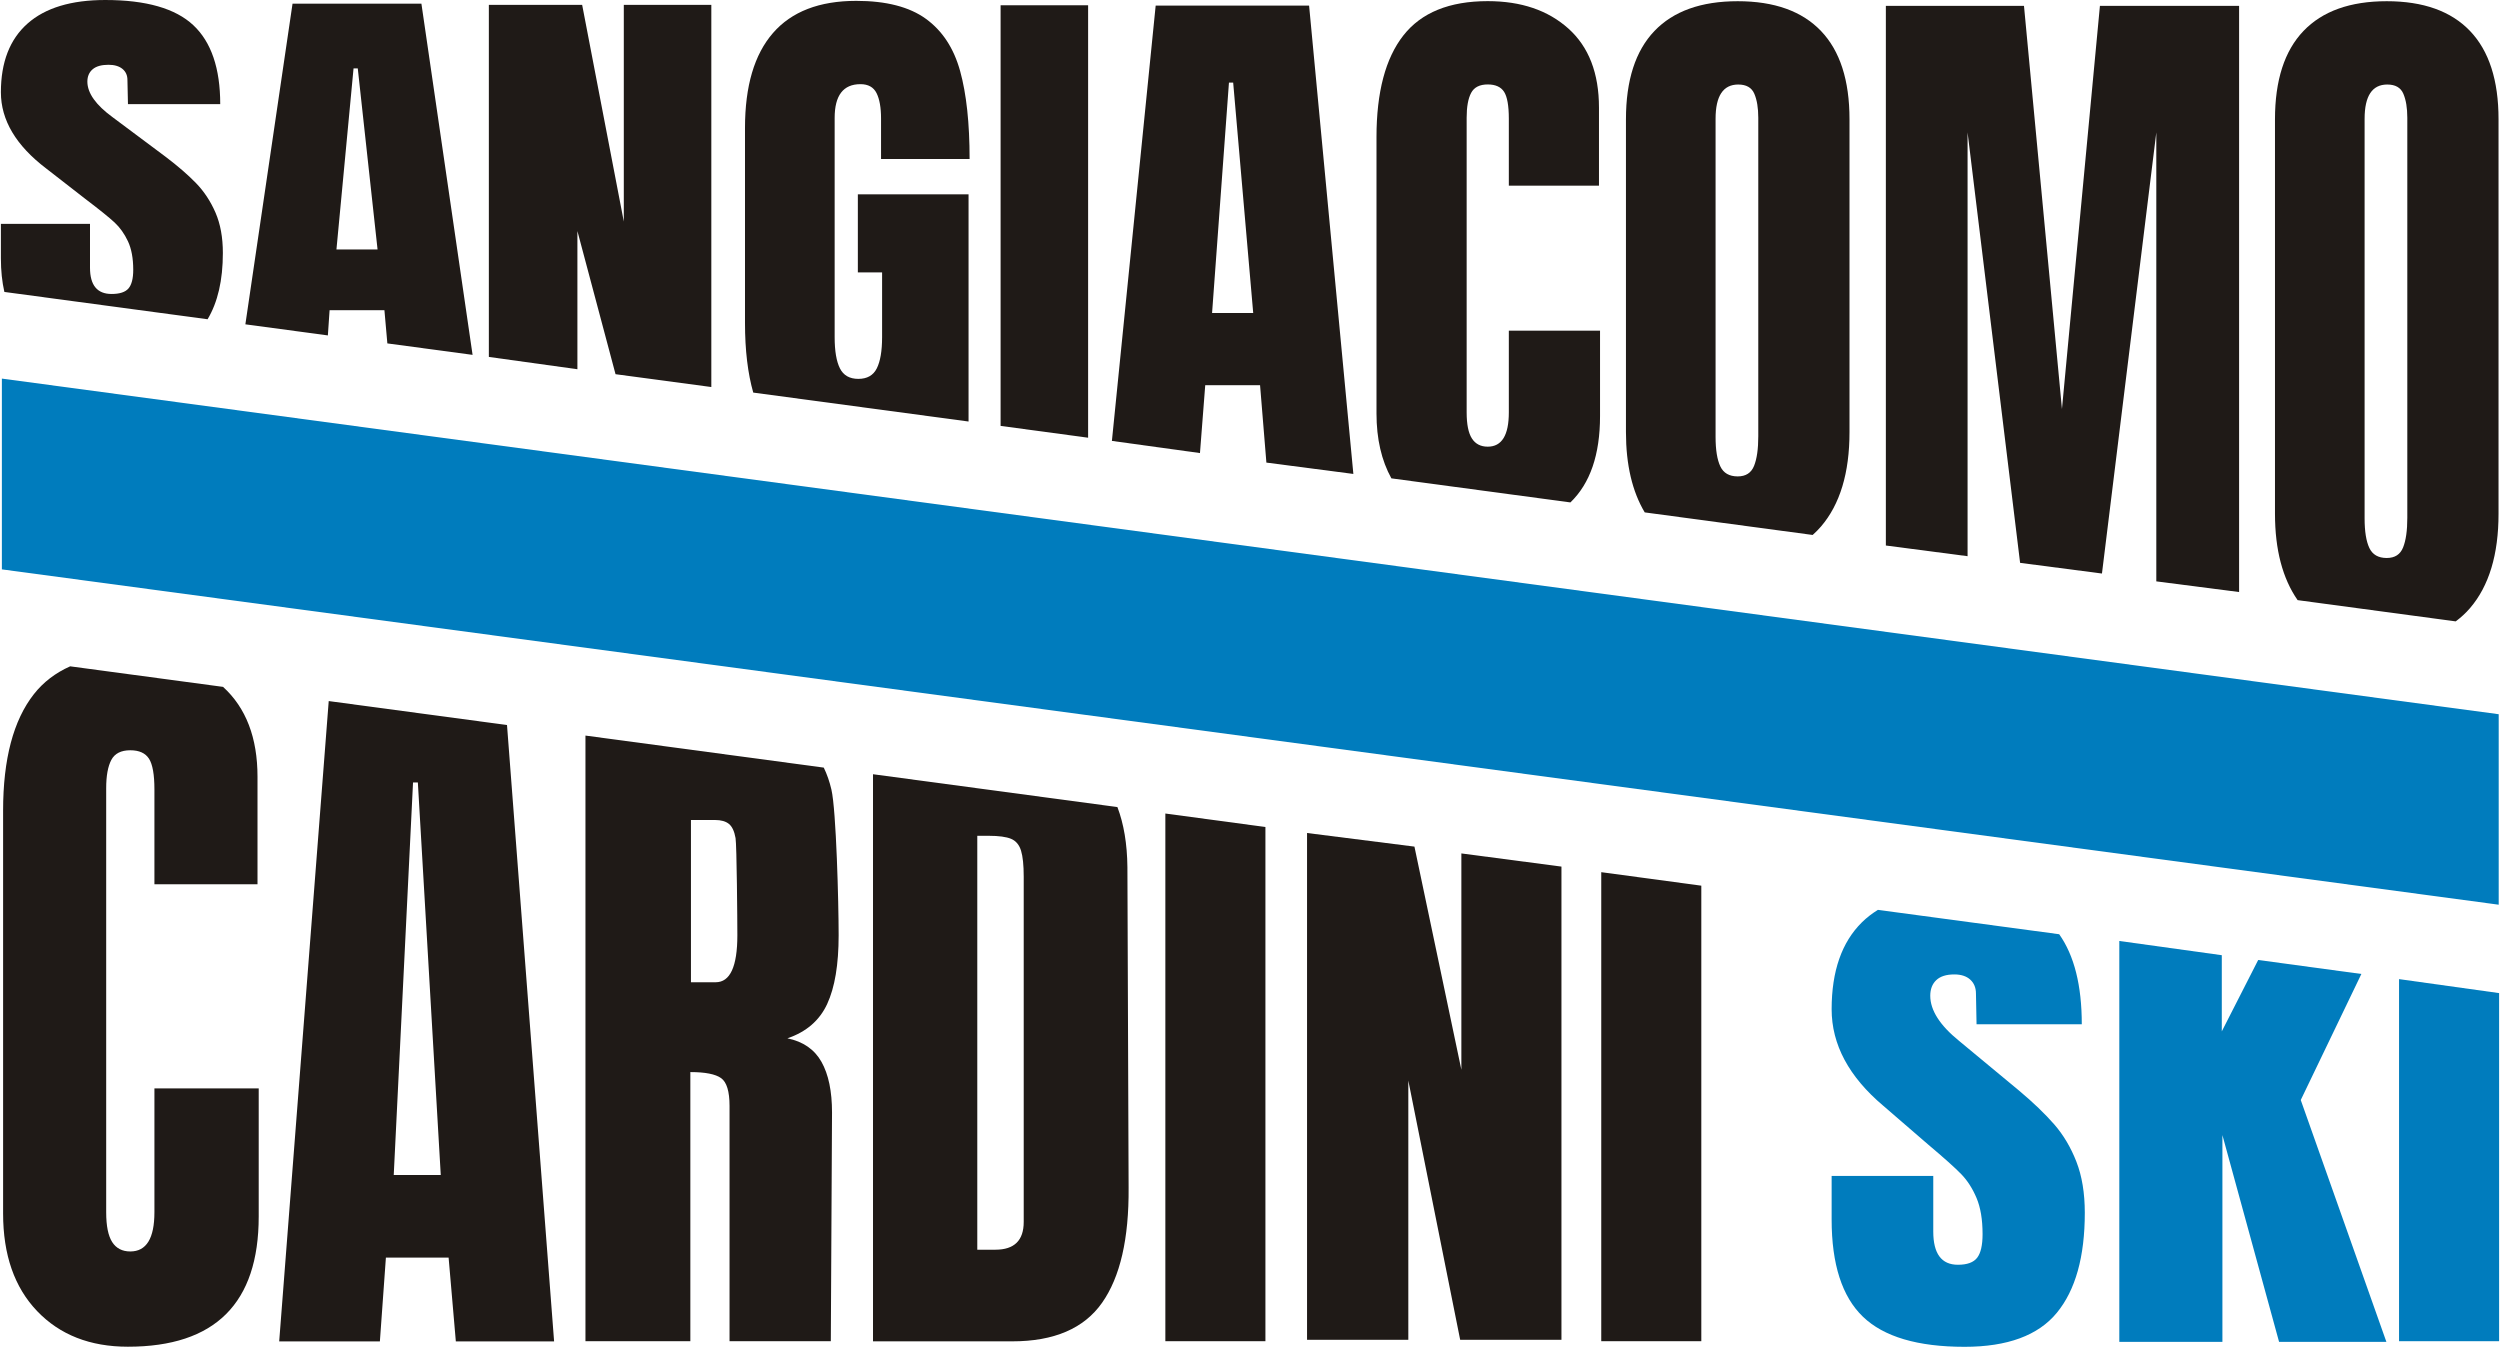
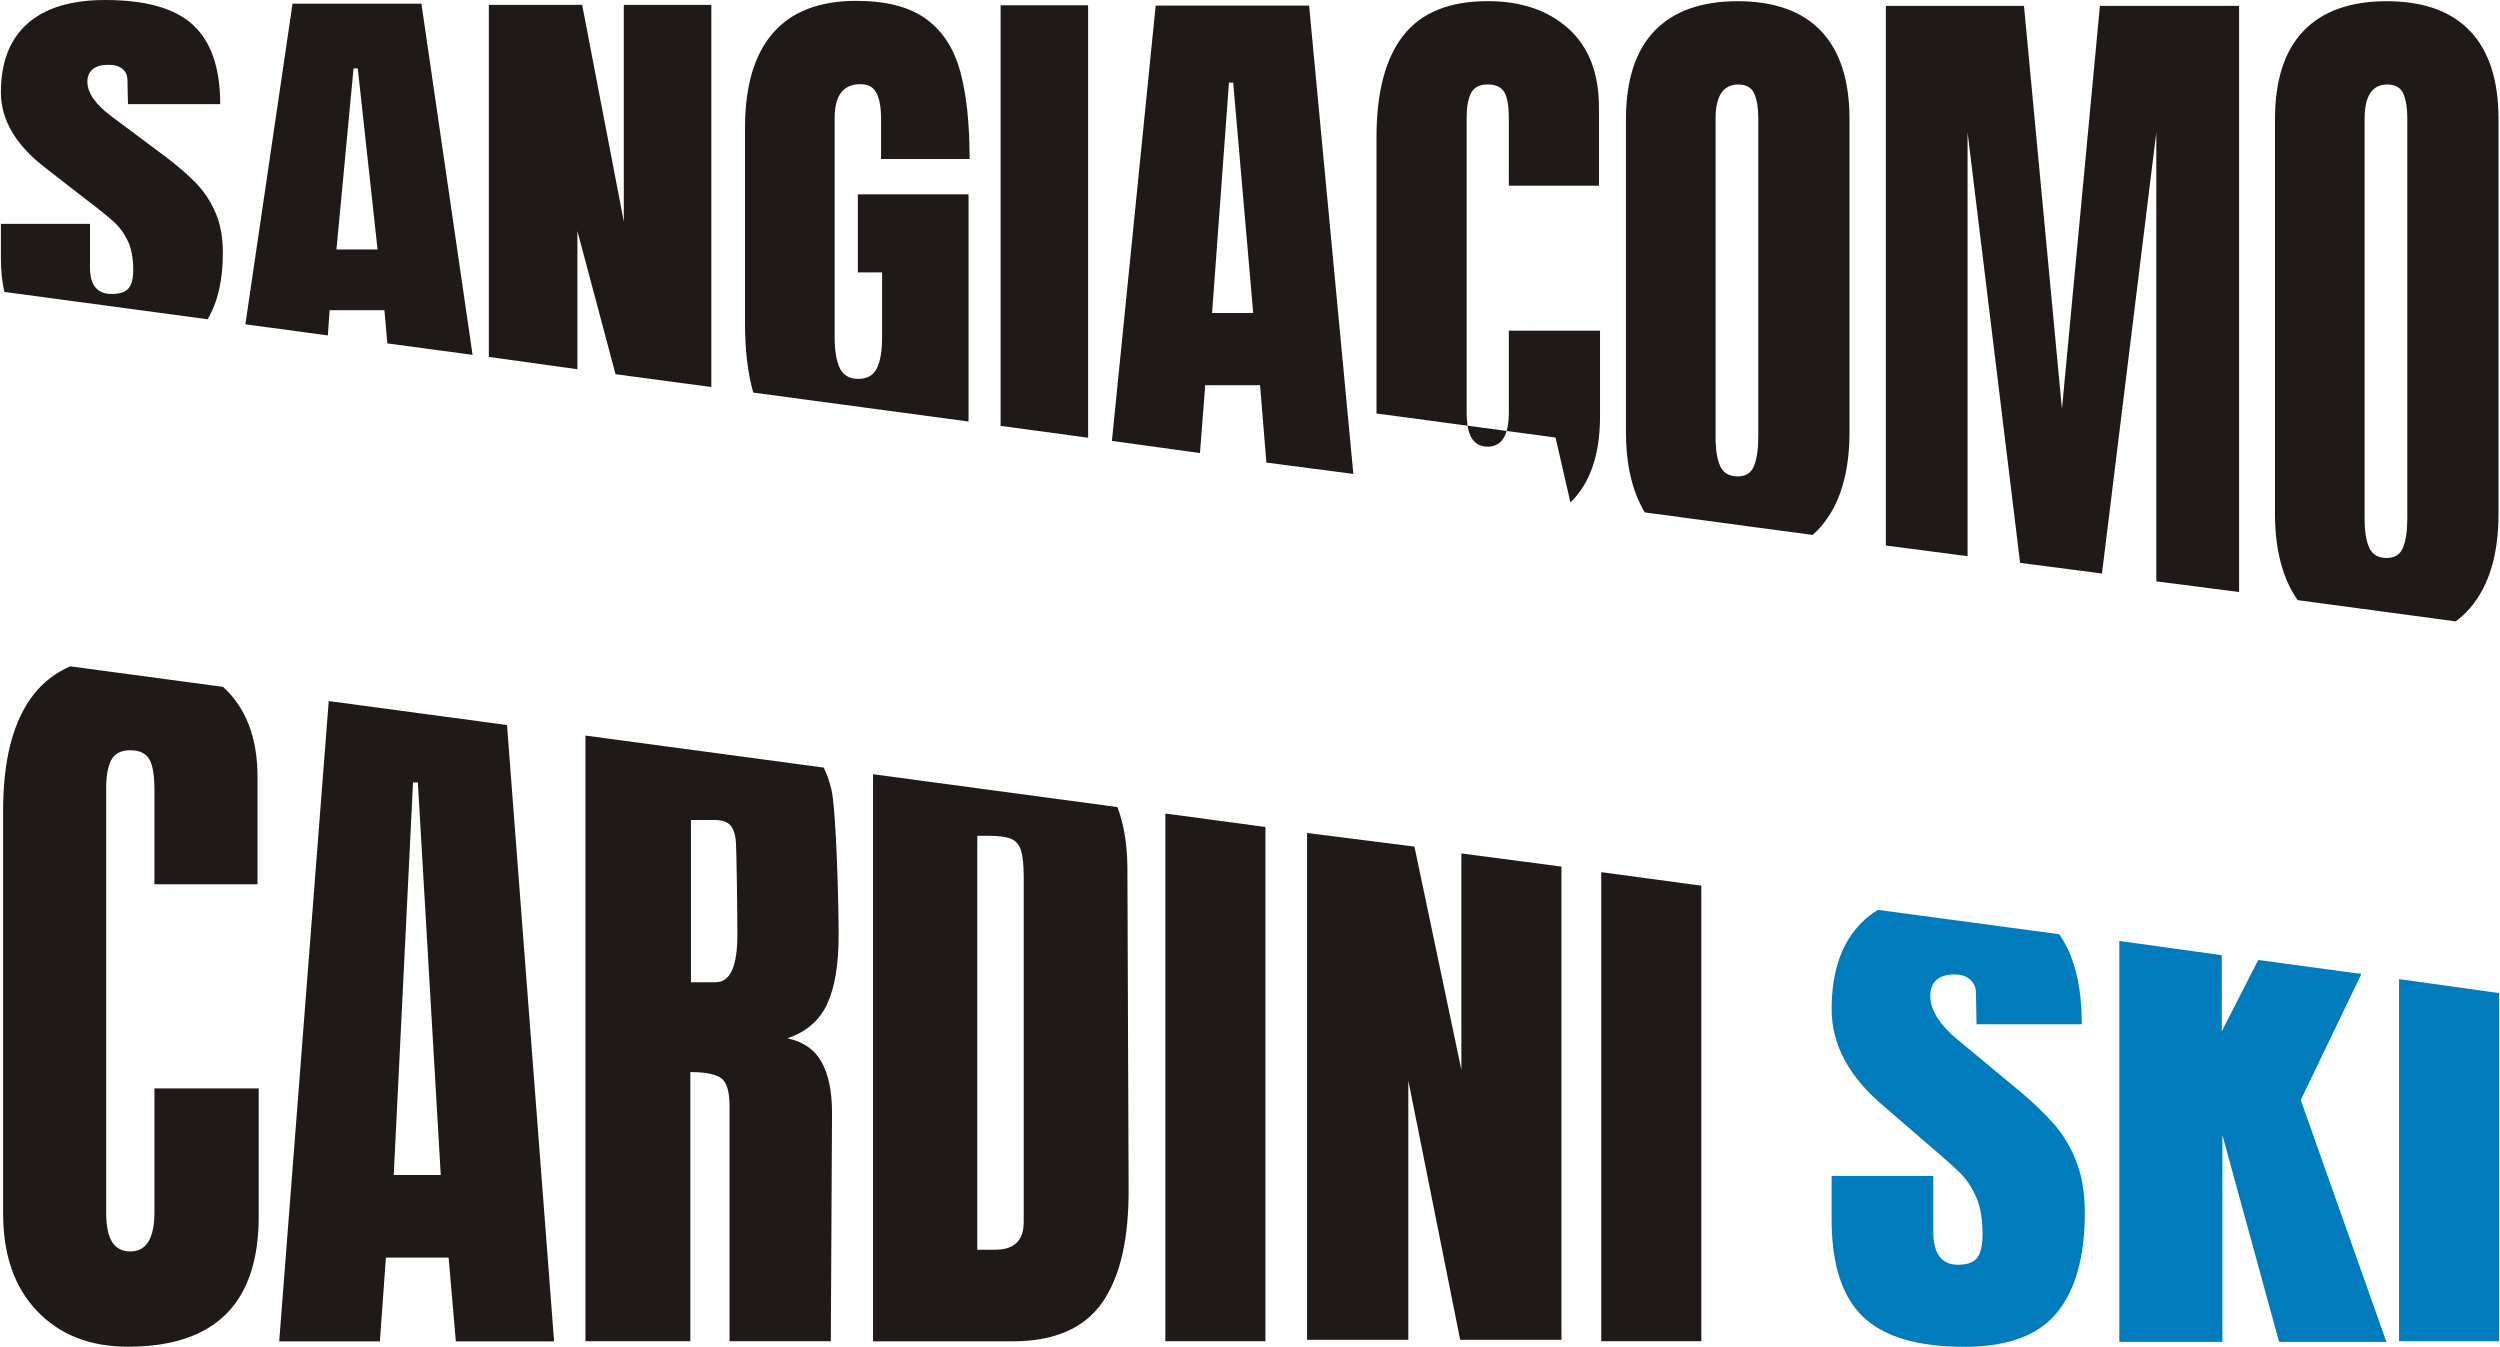
<svg xmlns="http://www.w3.org/2000/svg" xml:space="preserve" width="1743px" height="939px" style="shape-rendering:geometricPrecision; text-rendering:geometricPrecision; image-rendering:optimizeQuality; fill-rule:evenodd; clip-rule:evenodd" viewBox="0 0 1743 939.673">
  <defs>
    <style type="text/css">
   
    .fil1 {fill:#1F1A17}
    .fil0 {fill:#007CBD}
   
  </style>
  </defs>
  <g id="Livello_x0020_1">
    <g id="_119583280">
-       <polygon id="_118121704" class="fil0" points="1742.72,631.214 0.68,397.254 0.68,264.146 1742.72,498.318 " />
      <polygon id="_118121824" class="fil1" points="340.446,249.029 340.446,3.4 405.546,3.4 434.603,154.584 434.603,3.4 495.665,3.4 495.665,270.03 428.835,261.078 402.232,161.207 402.232,257.611 " />
      <polygon id="_118121920" class="fil1" points="697.491,297.155 697.491,3.654 758.553,3.654 758.553,305.394 " />
      <path id="_118122016" class="fil1" d="M845.041 218.38l28.699 0 -13.978 -160.75 -2.946 0 -11.774 160.75zm-69.889 89.24l30.535 -303.695 107.042 0 30.883 326.742 -60.682 -7.914 -4.41 -53.981 -38.26 0 -3.671 47.337 -61.438 -8.488z" />
      <polygon id="_118121680" class="fil1" points="1315.14,380.608 1315.14,4.096 1411.51,4.096 1438,285.35 1464.49,4.096 1561.59,4.096 1561.59,413.071 1503.83,405.619 1503.83,92.376 1465.91,400.151 1408.8,392.703 1372.15,92.376 1372.15,388.057 " />
      <path id="_118121992" class="fil1" d="M1649.16 82.882c0,-15.937 5.275,-23.909 15.815,-23.909 5.645,-0.001 9.385,2.15 11.219,6.435 1.839,4.297 2.76,9.878 2.76,16.742l0 279.208c0,8.831 -0.981,15.691 -2.943,20.601 -1.961,4.905 -5.759,7.352 -11.406,7.352 -5.877,-0.001 -9.929,-2.325 -12.133,-6.989 -2.202,-4.656 -3.313,-11.523 -3.313,-20.597l0.001 -278.843zm63.552 350.657c3.643,-2.714 7.009,-5.769 10.018,-9.282 13.242,-15.446 19.868,-37.393 19.868,-65.846l0.002 -275.163c0,-27.218 -6.629,-47.752 -19.87,-61.61 -13.239,-13.854 -32.611,-20.789 -58.126,-20.789 -25.502,0 -44.866,6.936 -58.116,20.789 -13.232,13.858 -19.859,34.392 -19.859,61.611l0.002 275.161c0,25.128 5.292,45.209 15.798,60.308l110.283 14.821z" />
      <path id="_120078096" class="fil1" d="M144.213 222.739c7.064,-11.795 10.653,-27.174 10.653,-46.24 0,-10.875 -1.713,-20.263 -5.152,-28.179 -3.438,-7.911 -7.964,-14.778 -13.611,-20.597 -5.644,-5.818 -12.753,-11.965 -21.335,-18.45l-36.781 -27.462c-11.764,-8.582 -17.655,-16.879 -17.655,-24.885 0,-3.622 1.226,-6.486 3.673,-8.586 2.45,-2.096 6.13,-3.146 11.04,-3.146 4.168,0 7.41,0.958 9.752,2.863 2.321,1.909 3.487,4.481 3.487,7.724l0.367 16.879 64.375 0c0,-24.982 -6.256,-43.34 -18.759,-55.064 -12.515,-11.732 -32.995,-17.596 -61.432,-17.596 -23.794,-0.001 -41.882,5.484 -54.26,16.45 -12.374,10.965 -18.576,26.936 -18.576,47.912 0.001,19.451 10.545,37.189 31.633,53.206l27.224 21.167c9.81,7.439 16.612,12.925 20.422,16.451 3.789,3.529 6.918,7.918 9.373,13.161 2.45,5.247 3.684,11.866 3.684,19.876 0.001,6.11 -1.108,10.44 -3.313,13.015 -2.204,2.575 -6.131,3.864 -11.774,3.864 -10.057,-0.001 -15.079,-6.102 -15.079,-18.309l0.001 -30.608 -62.17 0 0 24.026c0,8.686 0.838,16.481 2.425,23.473l141.786 19.055z" />
      <path id="_120078168" class="fil1" d="M246.047 47.719l2.942 0 13.808 126.311 -28.679 0 11.929 -126.311zm-17.914 186.301l1.197 -17.604 38.255 0 2.046 23.18 59.461 7.99 -35.701 -245.041 -89.914 0 -32.909 223.735 57.565 7.739z" />
-       <path id="_120078072" class="fil1" d="M1095.05 350.531c13.753,-13.241 20.668,-33.287 20.668,-60.223l0 -59.591 -63.633 0 0 57.014c0,15.945 -4.906,23.91 -14.709,23.91 -4.918,0 -8.59,-1.896 -11.04,-5.697 -2.455,-3.806 -3.68,-9.873 -3.68,-18.214l0.001 -205.64c0,-7.598 1.041,-13.365 3.128,-17.288 2.077,-3.922 5.944,-5.889 11.591,-5.889 5.381,0 9.19,1.718 11.403,5.147 2.197,3.441 3.306,9.695 3.306,18.763l0 46.716 62.894 0 0 -54.443c0,-24.027 -7.11,-42.419 -21.334,-55.176 -14.221,-12.746 -32.975,-19.131 -56.269,-19.131 -26.735,0 -46.353,7.977 -58.856,23.914 -12.511,15.945 -18.771,39.606 -18.771,70.998l0 192.766c0,17.787 3.517,32.837 10.386,45.274l124.916 16.788z" />
+       <path id="_120078072" class="fil1" d="M1095.05 350.531c13.753,-13.241 20.668,-33.287 20.668,-60.223l0 -59.591 -63.633 0 0 57.014c0,15.945 -4.906,23.91 -14.709,23.91 -4.918,0 -8.59,-1.896 -11.04,-5.697 -2.455,-3.806 -3.68,-9.873 -3.68,-18.214l0.001 -205.64c0,-7.598 1.041,-13.365 3.128,-17.288 2.077,-3.922 5.944,-5.889 11.591,-5.889 5.381,0 9.19,1.718 11.403,5.147 2.197,3.441 3.306,9.695 3.306,18.763l0 46.716 62.894 0 0 -54.443c0,-24.027 -7.11,-42.419 -21.334,-55.176 -14.221,-12.746 -32.975,-19.131 -56.269,-19.131 -26.735,0 -46.353,7.977 -58.856,23.914 -12.511,15.945 -18.771,39.606 -18.771,70.998l0 192.766l124.916 16.788z" />
      <path id="_120078288" class="fil1" d="M1196.33 82.882c0,-15.937 5.276,-23.909 15.815,-23.909 5.644,-0.001 9.386,2.15 11.22,6.435 1.839,4.297 2.76,9.878 2.76,16.742l0 222.285c0,8.832 -0.981,15.696 -2.943,20.602 -1.962,4.904 -5.759,7.352 -11.408,7.352 -5.876,-0.001 -9.927,-2.326 -12.132,-6.989 -2.204,-4.652 -3.314,-11.52 -3.314,-20.598l0.001 -221.92zm67.73 290.363c2.054,-1.835 4.021,-3.785 5.842,-5.911 13.242,-15.446 19.868,-37.393 19.868,-65.846l0 -218.241c0,-27.218 -6.626,-47.752 -19.868,-61.61 -13.24,-13.854 -32.613,-20.789 -58.127,-20.789 -25.502,0 -44.865,6.936 -58.114,20.789 -13.232,13.858 -19.859,34.392 -19.859,61.611l0.001 218.238c0,22.835 4.421,41.457 13.094,56.01l117.164 15.747z" />
      <path id="_120078384" class="fil1" d="M675.132 294.095l0 -158.491 -77.237 0 0 54.44 16.916 0 0 45.244c0,9.565 -1.235,16.801 -3.685,21.706 -2.446,4.905 -6.743,7.352 -12.874,7.352 -6.13,-0.001 -10.424,-2.447 -12.87,-7.352 -2.45,-4.906 -3.672,-12.14 -3.672,-21.706l0.001 -153.022c0,-15.691 6,-23.543 18.008,-23.543 5.401,0 9.135,2.092 11.232,6.252 2.08,4.175 3.13,10.061 3.13,17.658l0.001 28.324 61.786 0c0,-25.012 -2.206,-45.486 -6.623,-61.428 -4.413,-15.938 -12.379,-28.078 -23.902,-36.418 -11.532,-8.336 -27.716,-12.508 -48.553,-12.508 -25.747,0 -45.128,7.485 -58.119,22.443 -13.007,14.958 -19.51,37.026 -19.51,66.209l0 136.1c0,19.03 1.959,35.155 5.756,48.551l150.214 20.188z" />
      <polygon id="_120078480" class="fil1" points="911.3,934.783 911.3,581.185 986.227,590.679 1018.97,746.352 1018.97,595.434 1088.8,604.625 1088.8,934.783 1018.14,934.783 981.96,753.921 981.96,934.783 " />
      <polygon id="_120078360" class="fil0" points="1478.02,936.204 1478.02,656.513 1549.52,666.444 1549.52,719.592 1574.92,669.774 1646.9,679.543 1604.61,767.49 1664.35,936.204 1589.48,936.204 1549.95,791.951 1549.95,936.204 " />
      <polygon id="_120078456" class="fil0" points="1673.19,935.734 1673.19,683.128 1743,692.888 1743,935.734 " />
      <polygon id="_120078648" class="fil1" points="1116.57,935.734 1116.57,608.517 1186.38,617.937 1186.38,935.734 " />
      <polygon id="_120078720" class="fil1" points="812.442,935.734 812.442,567.595 882.259,577.009 882.259,935.734 " />
      <path id="_120078792" class="fil1" d="M107.115 845.802c0,18.234 -5.614,27.341 -16.821,27.341 -5.614,0 -9.823,-2.171 -12.624,-6.523 -2.8,-4.343 -4.209,-11.282 -4.209,-20.819l0 -295.841c0,-8.69 1.197,-15.279 3.584,-19.772 2.376,-4.481 6.785,-6.73 13.249,-6.73 6.16,-0.001 10.514,1.971 13.037,5.893 2.521,3.929 3.784,11.078 3.784,21.447l0 66.15 71.923 0 0 -74.983c0,-27.264 -8.031,-48.162 -24.044,-62.733l-106.661 -14.336c-10.186,4.533 -18.684,10.961 -25.343,19.446 -14.295,18.23 -21.452,45.287 -21.452,81.175l0 281.121c0,28.887 7.922,51.601 23.765,68.139 15.837,16.554 36.943,24.819 63.307,24.819 60.841,0 91.266,-30.287 91.266,-90.852l0 -89.357 -72.76 0 0 86.414z" />
      <path id="_120078888" class="fil1" d="M713.62 852.57c0,12.903 -6.597,19.351 -19.767,19.351l-12.624 0 0 -288.782 7.995 0c7.009,0 12.198,0.709 15.566,2.105 3.363,1.405 5.672,4.138 6.943,8.202 1.264,4.066 1.888,10.168 1.888,18.3l0 240.823zm65.372 -289.477l-170.523 -22.915 0 395.676 97.162 0c29.161,0 50.054,-8.969 62.67,-26.923 12.62,-17.938 18.783,-44.72 18.504,-80.333l-0.838 -223.583c-0.167,-16.325 -2.539,-30.252 -6.976,-41.922z" />
      <path id="_120078960" class="fil1" d="M274.087 819.809l13.462 -273.887 3.368 0 15.983 273.887 -32.813 0zm-45.361 -330.668l-34.555 446.755 70.251 0 4.198 -58.464 43.753 0 5.042 58.464 68.556 0 -32.858 -430.038 -124.386 -16.717z" />
      <path id="_120078864" class="fil1" d="M498.699 685.32l-17.246 0 0 -113.208 16.822 0c4.209,0 7.422,0.917 9.676,2.734 2.243,1.825 3.785,5.118 4.623,9.886 0.847,4.768 1.258,58.253 1.258,67.784 0.001,21.871 -5.043,32.804 -15.133,32.804zm77.802 15.146c5.328,-11.495 7.995,-27.478 7.995,-47.95 0,-22.431 -1.676,-87.202 -5.048,-101.643 -1.3,-5.593 -3.088,-10.686 -5.334,-15.312l-166.267 -22.347 0 422.554 73.182 0 0 -187.777c10.373,0 17.524,1.413 21.454,4.209 3.918,2.805 5.889,9.253 5.889,19.347l0 164.221 70.663 0 0.839 -159.595c0,-14.854 -2.456,-26.636 -7.365,-35.33 -4.9,-8.69 -12.824,-14.153 -23.765,-16.404 13.183,-4.481 22.435,-12.471 27.757,-23.973z" />
      <path id="_120109432" class="fil0" d="M1432.54 784.395c-6.442,-7.365 -14.55,-15.154 -24.336,-23.368l-41.96 -34.789c-13.416,-10.869 -20.131,-21.38 -20.131,-31.523 0.001,-4.586 1.396,-8.211 4.189,-10.87 2.796,-2.659 6.993,-3.988 12.59,-3.988 4.756,0 8.461,1.213 11.119,3.622 2.656,2.421 3.988,5.68 3.988,9.786l0.413 21.38 73.423 0c0,-27.132 -5.286,-48.045 -15.772,-62.837l-126.473 -17c-4.051,2.505 -7.774,5.36 -11.104,8.631 -14.115,13.896 -21.184,34.126 -21.184,60.695 0,24.639 12.023,47.108 36.08,67.401l31.05 26.814c11.177,9.423 18.95,16.371 23.281,20.839 4.339,4.472 7.902,10.023 10.699,16.667 2.796,6.647 4.196,15.04 4.196,25.185 0.001,7.735 -1.258,13.225 -3.776,16.488 -2.513,3.263 -6.989,4.893 -13.424,4.893 -11.469,-0.001 -17.2,-7.731 -17.2,-23.195l0 -38.773 -70.906 0 0 30.441c0,31.158 7.268,53.752 21.818,67.764 14.541,14.007 38.176,21.014 70.906,21.014 29.928,-0.001 51.392,-7.911 64.395,-23.736 13.005,-15.821 19.513,-39.076 19.513,-69.755 0.001,-13.77 -1.967,-25.665 -5.876,-35.693 -3.918,-10.02 -9.093,-18.718 -15.52,-26.095z" />
    </g>
  </g>
</svg>